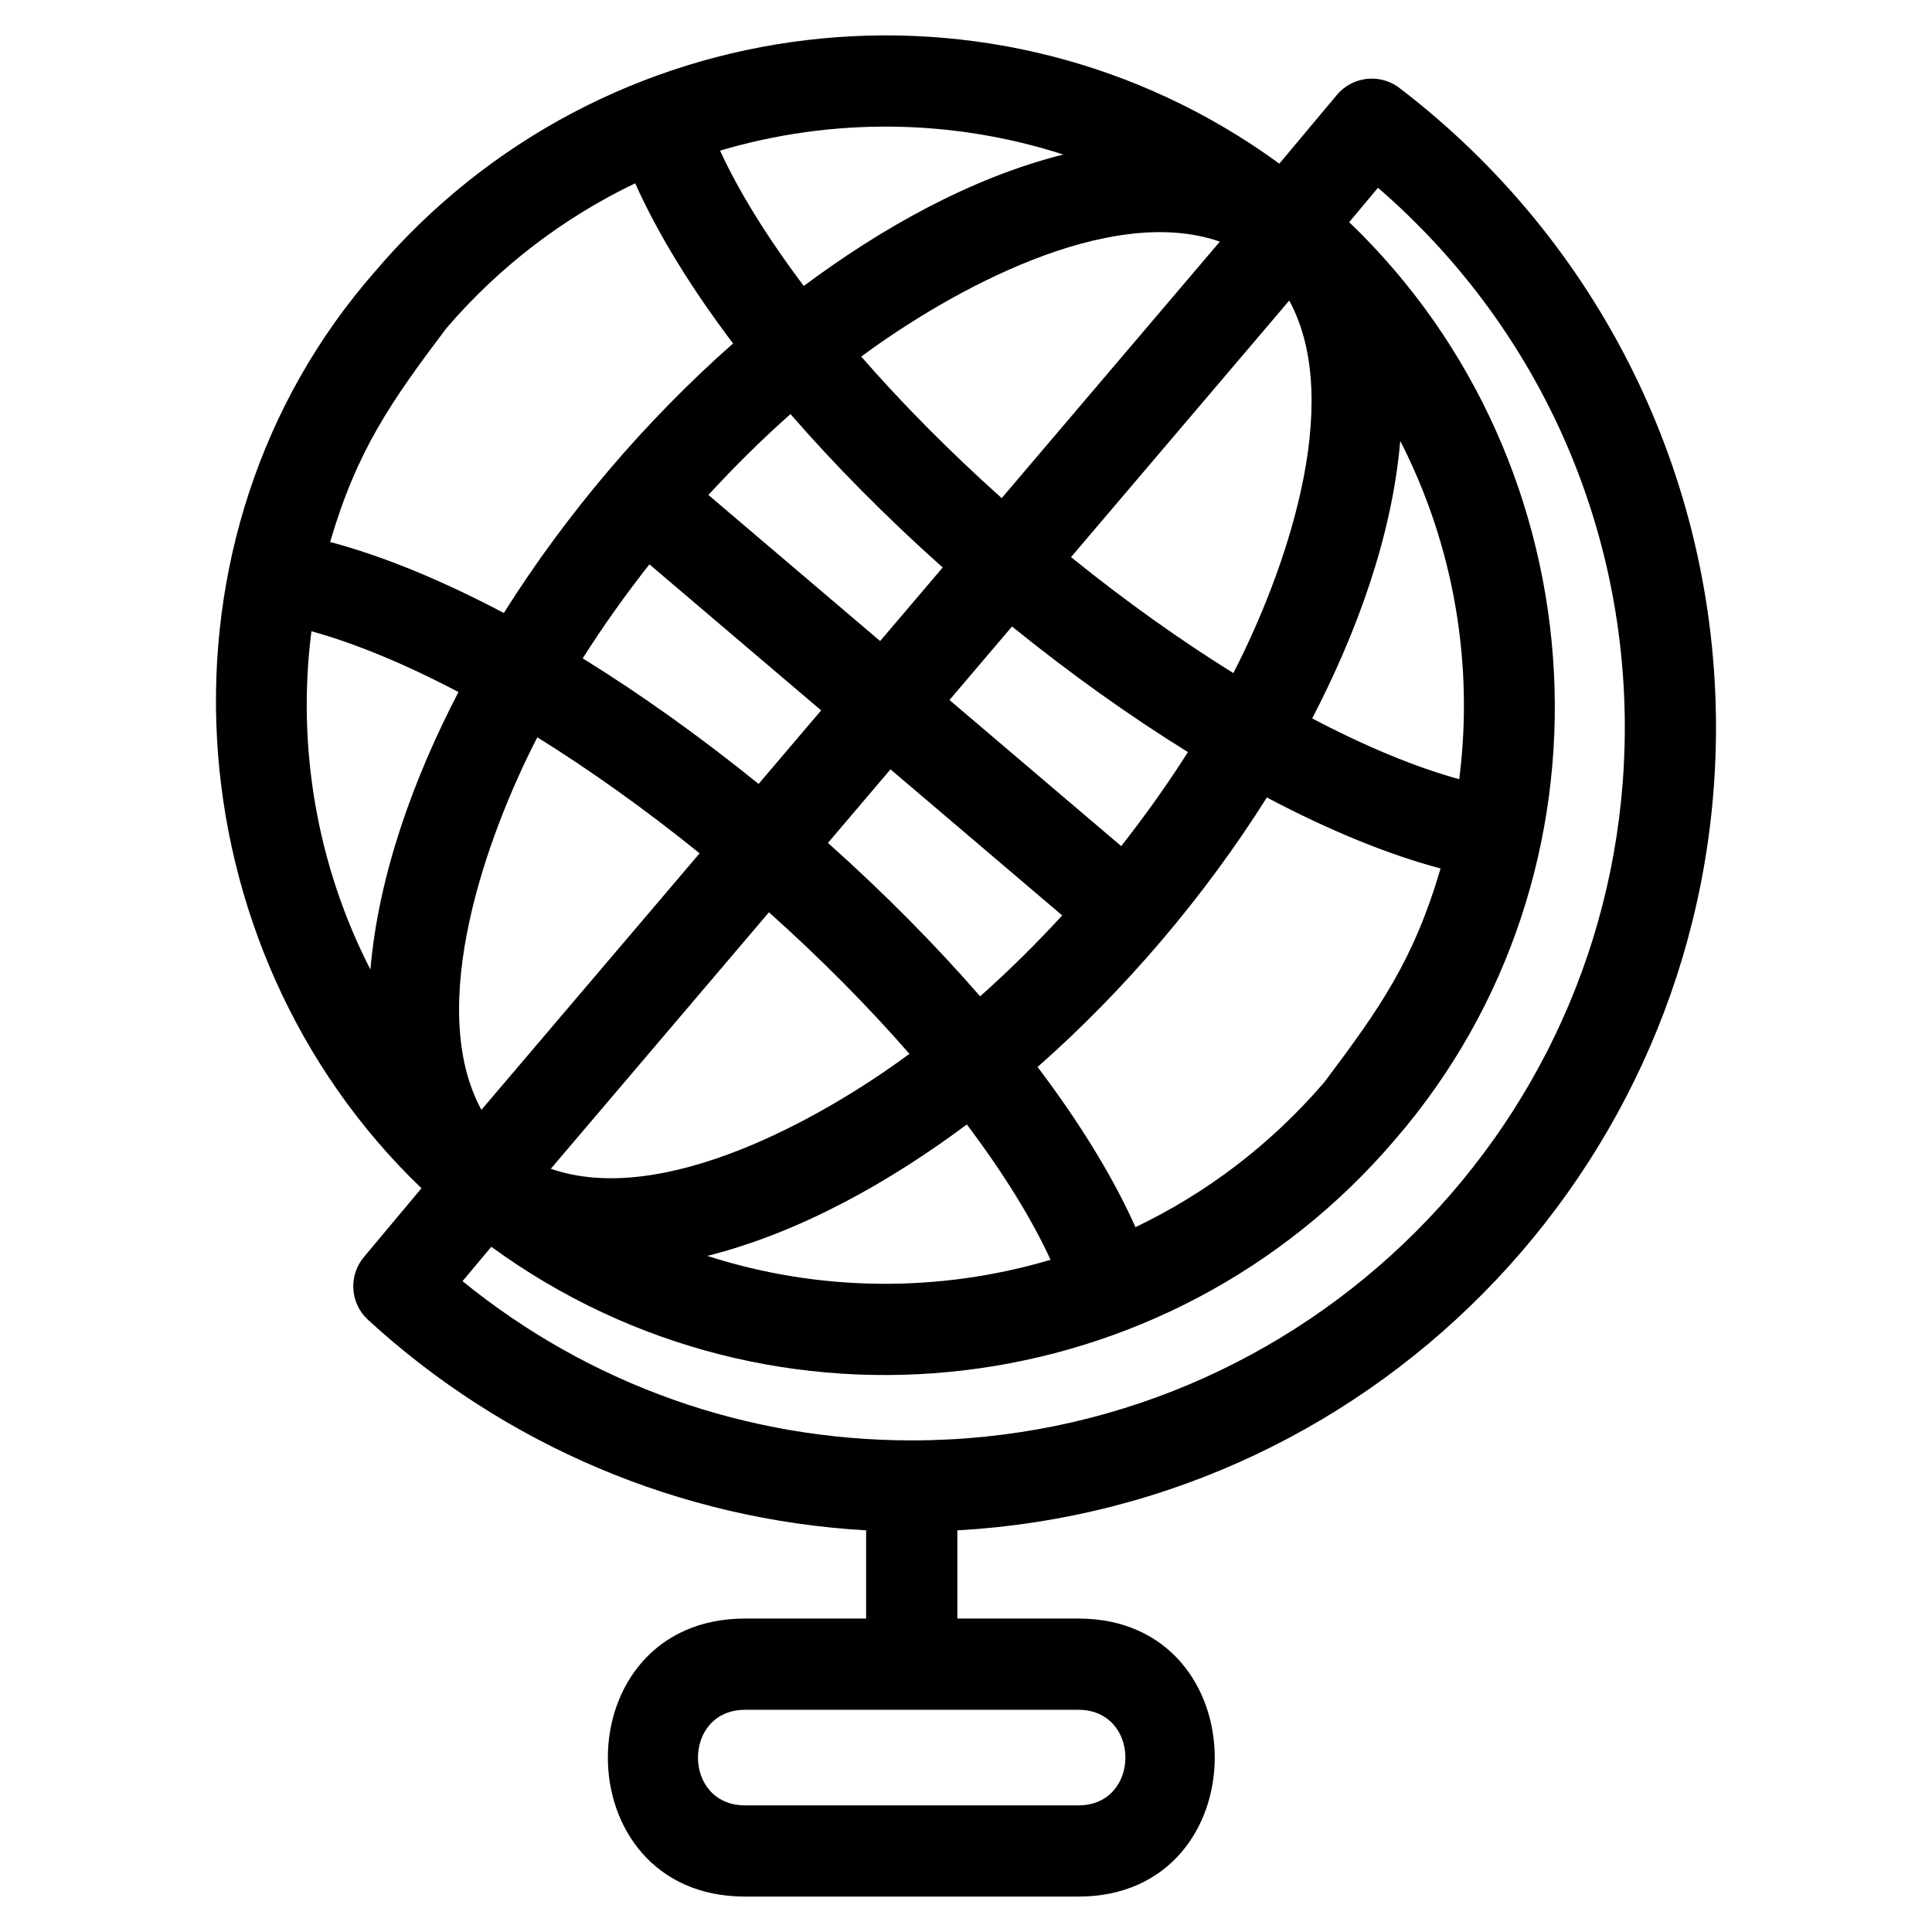
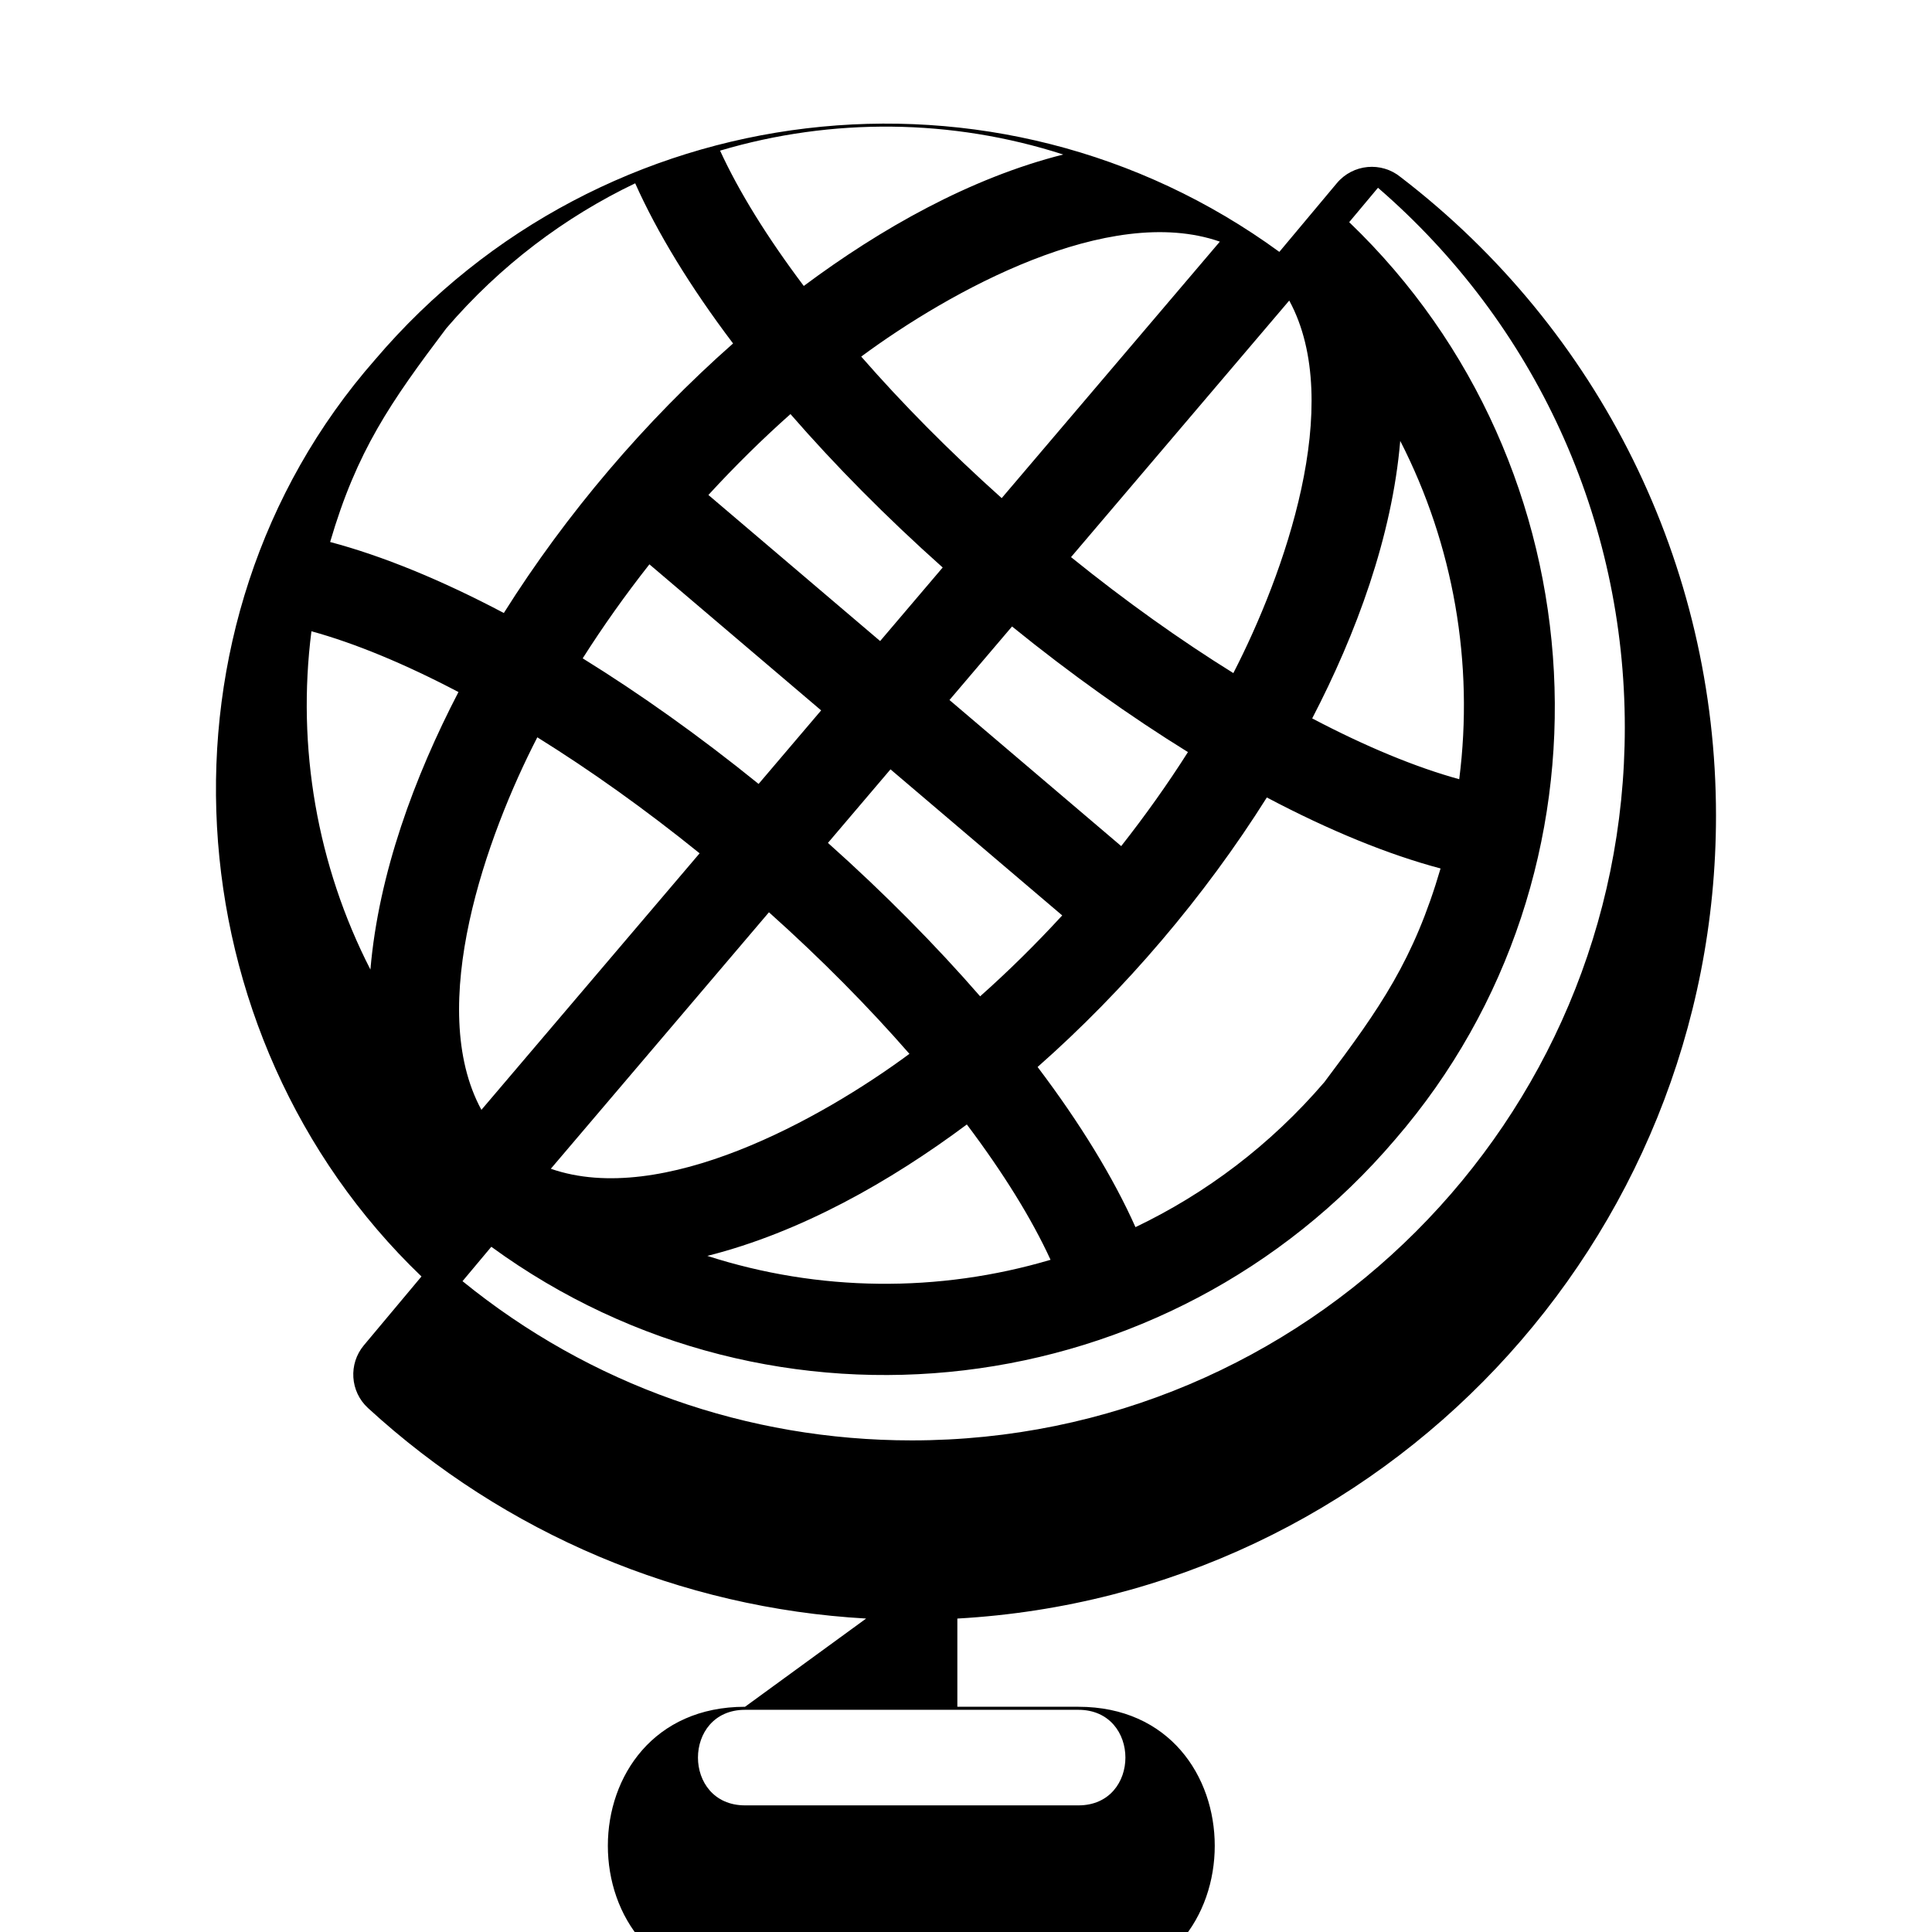
<svg xmlns="http://www.w3.org/2000/svg" fill="#000000" width="800px" height="800px" version="1.1" viewBox="144 144 512 512">
-   <path d="m425.78 184.95c-29.484-9.516-61.285-9.836-90.953-1.031 4.969 10.824 12.488 22.988 22.184 35.863 20.27-15.113 44.051-28.617 68.77-34.836zm-52.246 387.98v-23.379c-49.156-2.766-95.738-22.488-132.02-55.797-4.762-4.379-5.195-11.711-1.082-16.621l15.262-18.234c-66.652-63.891-73.77-172.96-12.246-243.02 60.141-70.664 164.68-83.16 239.59-28.508l15.25-18.219c4.262-5.086 11.824-5.777 16.934-1.566 52.703 40.434 83.535 102.72 83.535 169.17 0 113.01-88.305 206.49-201.05 212.8v23.379h32.078c48.18 0 48.18 73.68 0 73.68h-88.344c-48.473 0-48.473-73.68 0-73.68zm-41.801-297.76 45.512 38.715 16.578-19.492c-15.074-13.449-28.629-27.188-40.34-40.66-7.383 6.562-14.668 13.723-21.75 21.441zm63.887 54.34 45.512 38.715c6.484-8.242 12.391-16.578 17.684-24.914-15.199-9.406-30.938-20.582-46.617-33.289zm29.883 57.09-45.512-38.715-16.578 19.492c15.066 13.453 28.621 27.195 40.332 40.66 7.383-6.559 14.668-13.723 21.754-21.441zm-63.891-54.34-45.512-38.707c-6.481 8.234-12.383 16.578-17.68 24.914 15.191 9.406 30.93 20.578 46.617 33.281zm124.05-108.61-57.828 67.992c14.508 11.723 29.02 22.035 43.016 30.734 13.359-25.934 29.719-71.305 14.812-98.727zm-137.88 162.11-57.809 67.973c29.461 10.266 71.574-13.113 95.035-30.453-10.844-12.43-23.344-25.098-37.227-37.52zm-76.203 52.359 57.828-67.984c-14.508-11.723-29.02-22.039-43.012-30.742-13.363 25.934-29.723 71.312-14.816 98.727zm137.88-162.11 57.816-67.973c-29.457-10.27-71.578 13.121-95.043 30.461 10.844 12.426 23.352 25.094 37.227 37.512zm12.949 201.85c-4.969-10.828-12.488-22.988-22.184-35.863-20.27 15.109-44.051 28.609-68.77 34.828 29.492 9.516 61.277 9.836 90.953 1.035zm-156.91-150.46c-14.238-7.484-27.449-12.941-38.965-16.109-3.926 30.715 1.488 62.062 15.633 89.652 2.164-25.414 11.668-51.086 23.332-73.543zm-34.012-39.766c13.836 3.672 29.461 10.055 46.035 18.82 16.484-26.219 37.523-50.949 60.75-71.43-11.289-14.93-20.09-29.344-25.938-42.445-18.625 8.914-35.738 21.75-50.039 38.406-14.828 19.648-23.727 32.488-30.805 56.648zm187.49 139.13c11.293 14.938 20.094 29.348 25.938 42.445 18.633-8.906 35.738-21.742 50.039-38.406 14.828-19.691 23.715-32.438 30.812-56.648-13.836-3.672-29.469-10.055-46.039-18.816-16.449 26.16-37.57 50.984-60.75 71.426zm72.77-92.375c14.238 7.484 27.457 12.949 38.965 16.113 3.934-30.723-1.488-62.062-15.633-89.656-2.16 25.414-11.668 51.098-23.332 73.543zm-217.54 140.02-7.633 9.117c33.824 27.492 75.465 42.195 119.06 42.195 104.36 0 188.96-84.598 188.96-188.96 0-55.145-23.727-106.96-65.41-143l-7.633 9.117c67.246 64.469 73.359 172.29 12.188 243.09-60.16 70.609-164.64 83.07-239.53 28.445zm155.59 122.71h-88.344c-16.645 0-16.645 25.324 0 25.324h88.344c16.602 0 16.602-25.324 0-25.324z" />
+   <path d="m425.78 184.95c-29.484-9.516-61.285-9.836-90.953-1.031 4.969 10.824 12.488 22.988 22.184 35.863 20.27-15.113 44.051-28.617 68.77-34.836zm-52.246 387.98c-49.156-2.766-95.738-22.488-132.02-55.797-4.762-4.379-5.195-11.711-1.082-16.621l15.262-18.234c-66.652-63.891-73.77-172.96-12.246-243.02 60.141-70.664 164.68-83.16 239.59-28.508l15.25-18.219c4.262-5.086 11.824-5.777 16.934-1.566 52.703 40.434 83.535 102.72 83.535 169.17 0 113.01-88.305 206.49-201.05 212.8v23.379h32.078c48.18 0 48.18 73.68 0 73.68h-88.344c-48.473 0-48.473-73.68 0-73.68zm-41.801-297.76 45.512 38.715 16.578-19.492c-15.074-13.449-28.629-27.188-40.34-40.66-7.383 6.562-14.668 13.723-21.75 21.441zm63.887 54.34 45.512 38.715c6.484-8.242 12.391-16.578 17.684-24.914-15.199-9.406-30.938-20.582-46.617-33.289zm29.883 57.09-45.512-38.715-16.578 19.492c15.066 13.453 28.621 27.195 40.332 40.66 7.383-6.559 14.668-13.723 21.754-21.441zm-63.891-54.34-45.512-38.707c-6.481 8.234-12.383 16.578-17.68 24.914 15.191 9.406 30.93 20.578 46.617 33.281zm124.05-108.61-57.828 67.992c14.508 11.723 29.02 22.035 43.016 30.734 13.359-25.934 29.719-71.305 14.812-98.727zm-137.88 162.11-57.809 67.973c29.461 10.266 71.574-13.113 95.035-30.453-10.844-12.43-23.344-25.098-37.227-37.52zm-76.203 52.359 57.828-67.984c-14.508-11.723-29.02-22.039-43.012-30.742-13.363 25.934-29.723 71.312-14.816 98.727zm137.88-162.11 57.816-67.973c-29.457-10.27-71.578 13.121-95.043 30.461 10.844 12.426 23.352 25.094 37.227 37.512zm12.949 201.85c-4.969-10.828-12.488-22.988-22.184-35.863-20.27 15.109-44.051 28.609-68.77 34.828 29.492 9.516 61.277 9.836 90.953 1.035zm-156.91-150.46c-14.238-7.484-27.449-12.941-38.965-16.109-3.926 30.715 1.488 62.062 15.633 89.652 2.164-25.414 11.668-51.086 23.332-73.543zm-34.012-39.766c13.836 3.672 29.461 10.055 46.035 18.82 16.484-26.219 37.523-50.949 60.75-71.43-11.289-14.93-20.09-29.344-25.938-42.445-18.625 8.914-35.738 21.75-50.039 38.406-14.828 19.648-23.727 32.488-30.805 56.648zm187.49 139.13c11.293 14.938 20.094 29.348 25.938 42.445 18.633-8.906 35.738-21.742 50.039-38.406 14.828-19.691 23.715-32.438 30.812-56.648-13.836-3.672-29.469-10.055-46.039-18.816-16.449 26.16-37.57 50.984-60.75 71.426zm72.77-92.375c14.238 7.484 27.457 12.949 38.965 16.113 3.934-30.723-1.488-62.062-15.633-89.656-2.16 25.414-11.668 51.098-23.332 73.543zm-217.54 140.02-7.633 9.117c33.824 27.492 75.465 42.195 119.06 42.195 104.36 0 188.96-84.598 188.96-188.96 0-55.145-23.727-106.96-65.41-143l-7.633 9.117c67.246 64.469 73.359 172.29 12.188 243.09-60.16 70.609-164.64 83.07-239.53 28.445zm155.59 122.71h-88.344c-16.645 0-16.645 25.324 0 25.324h88.344c16.602 0 16.602-25.324 0-25.324z" />
</svg>